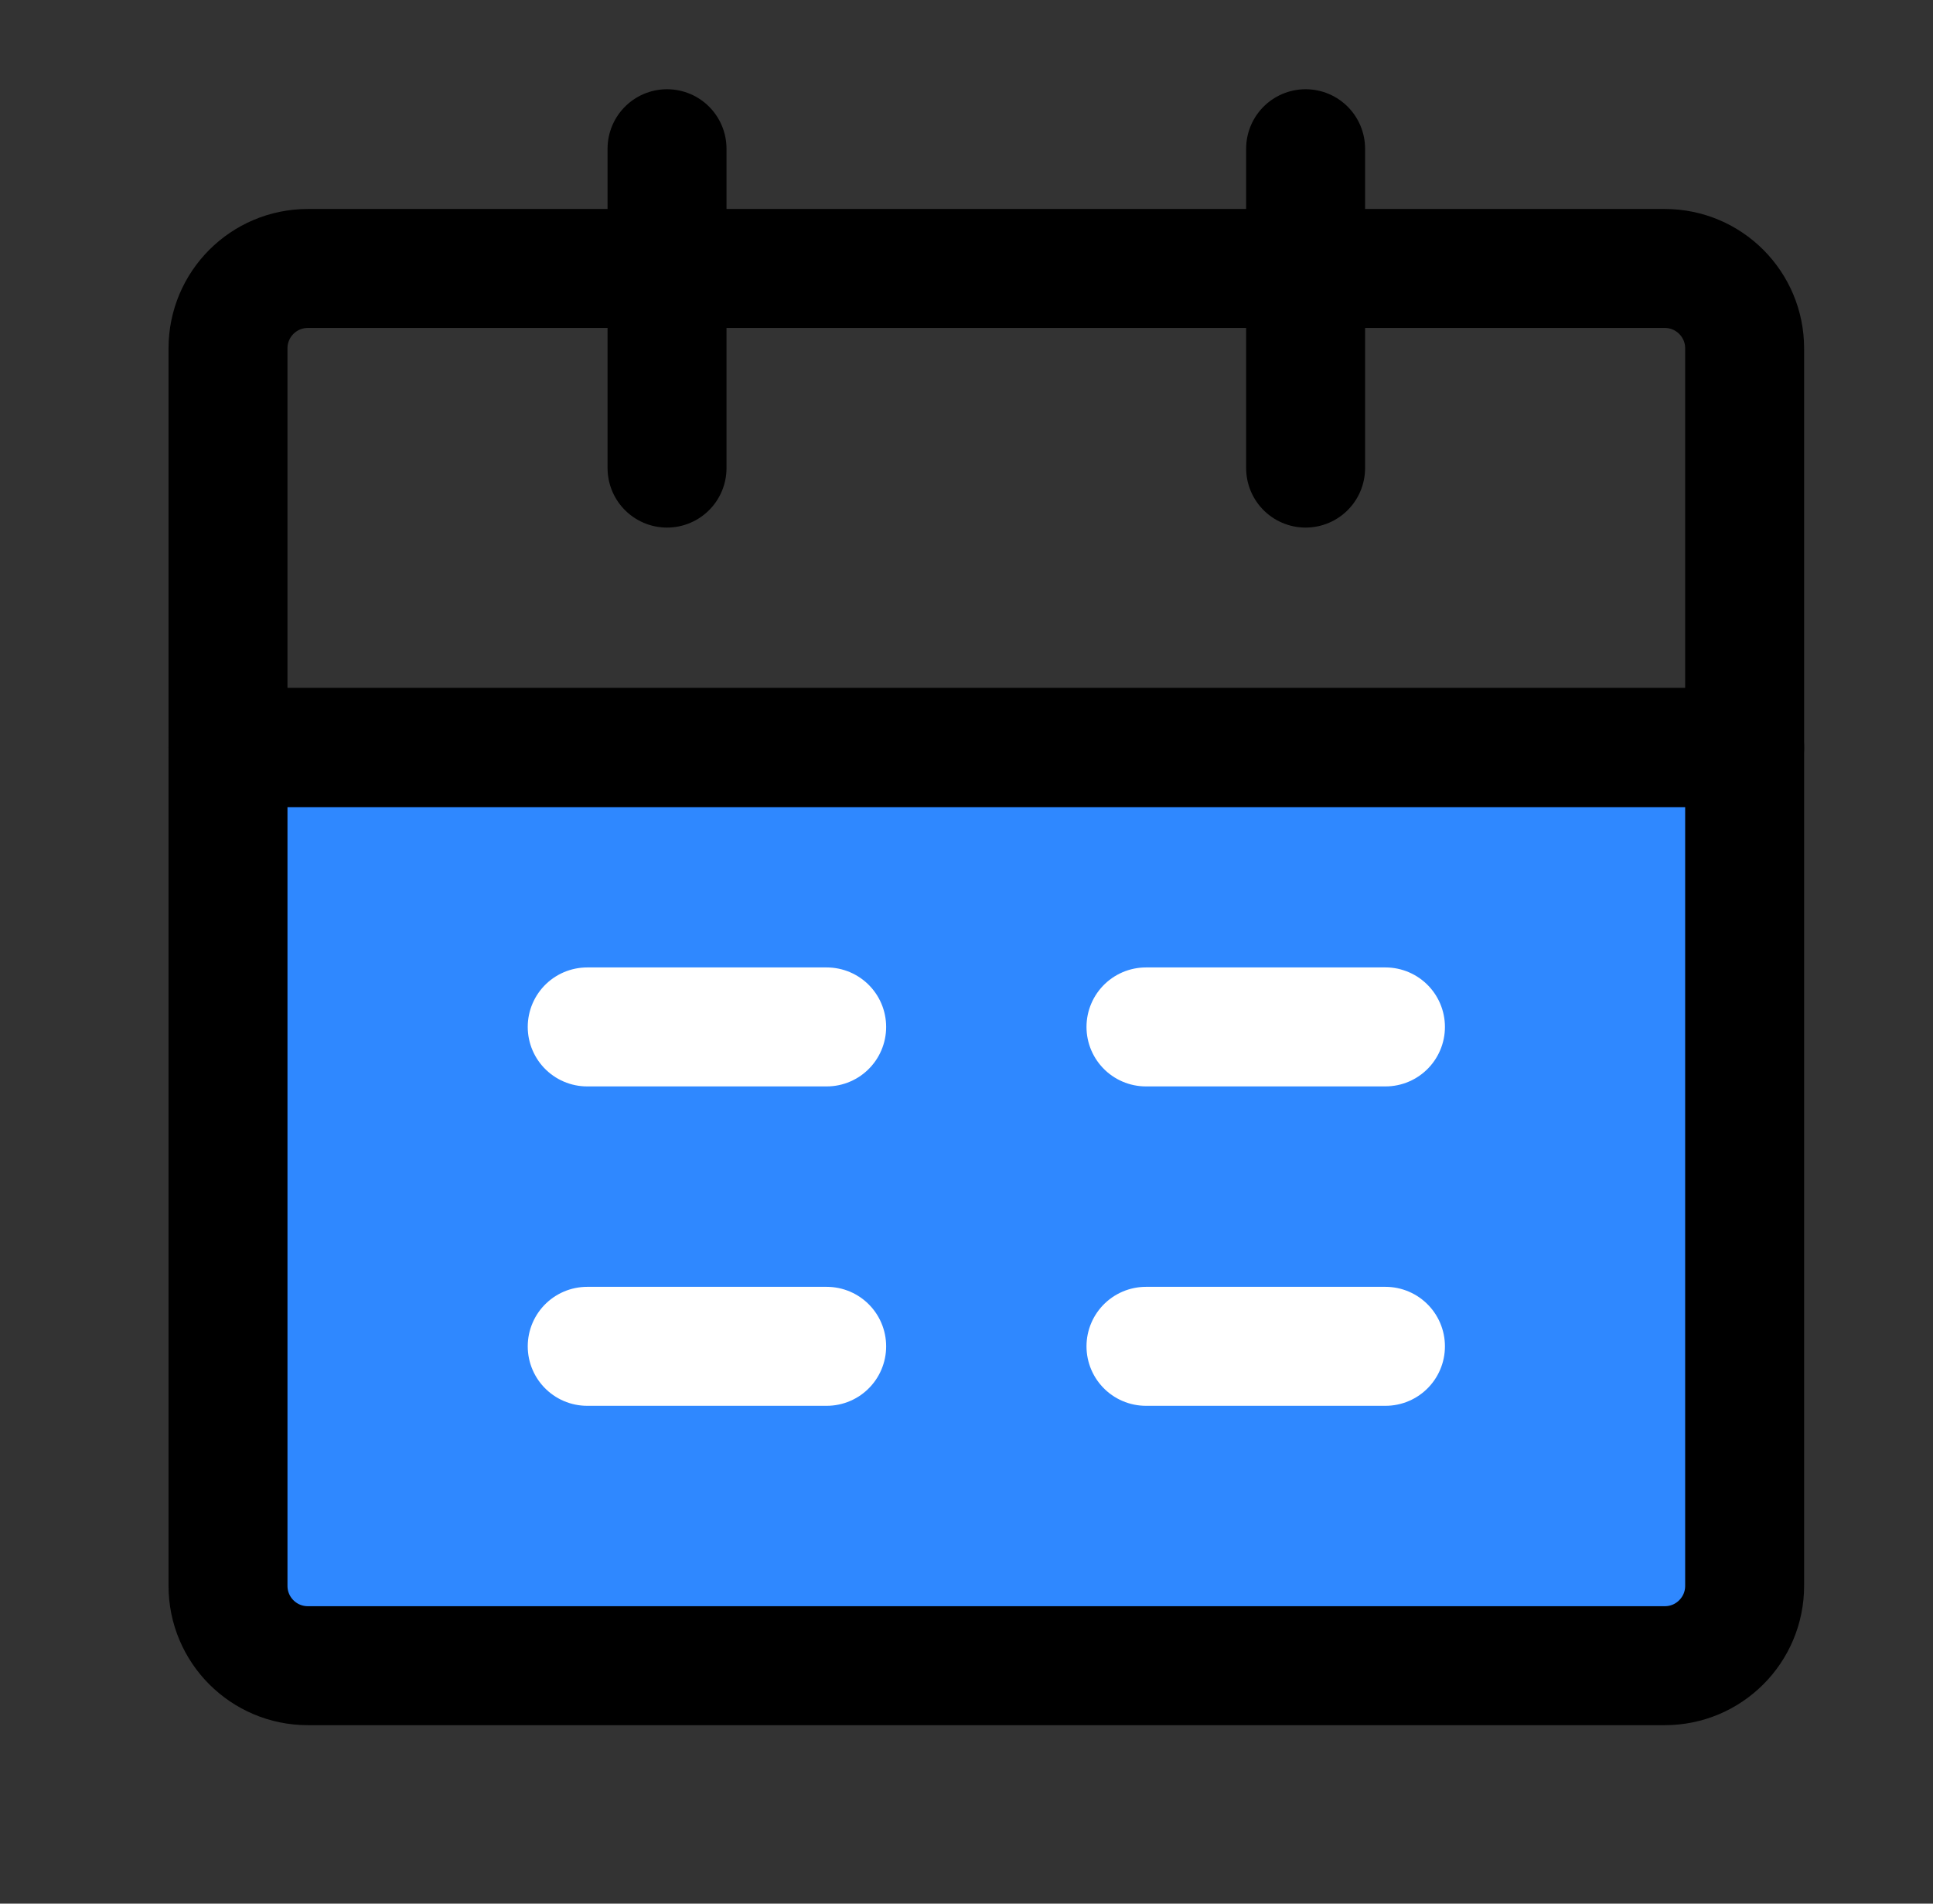
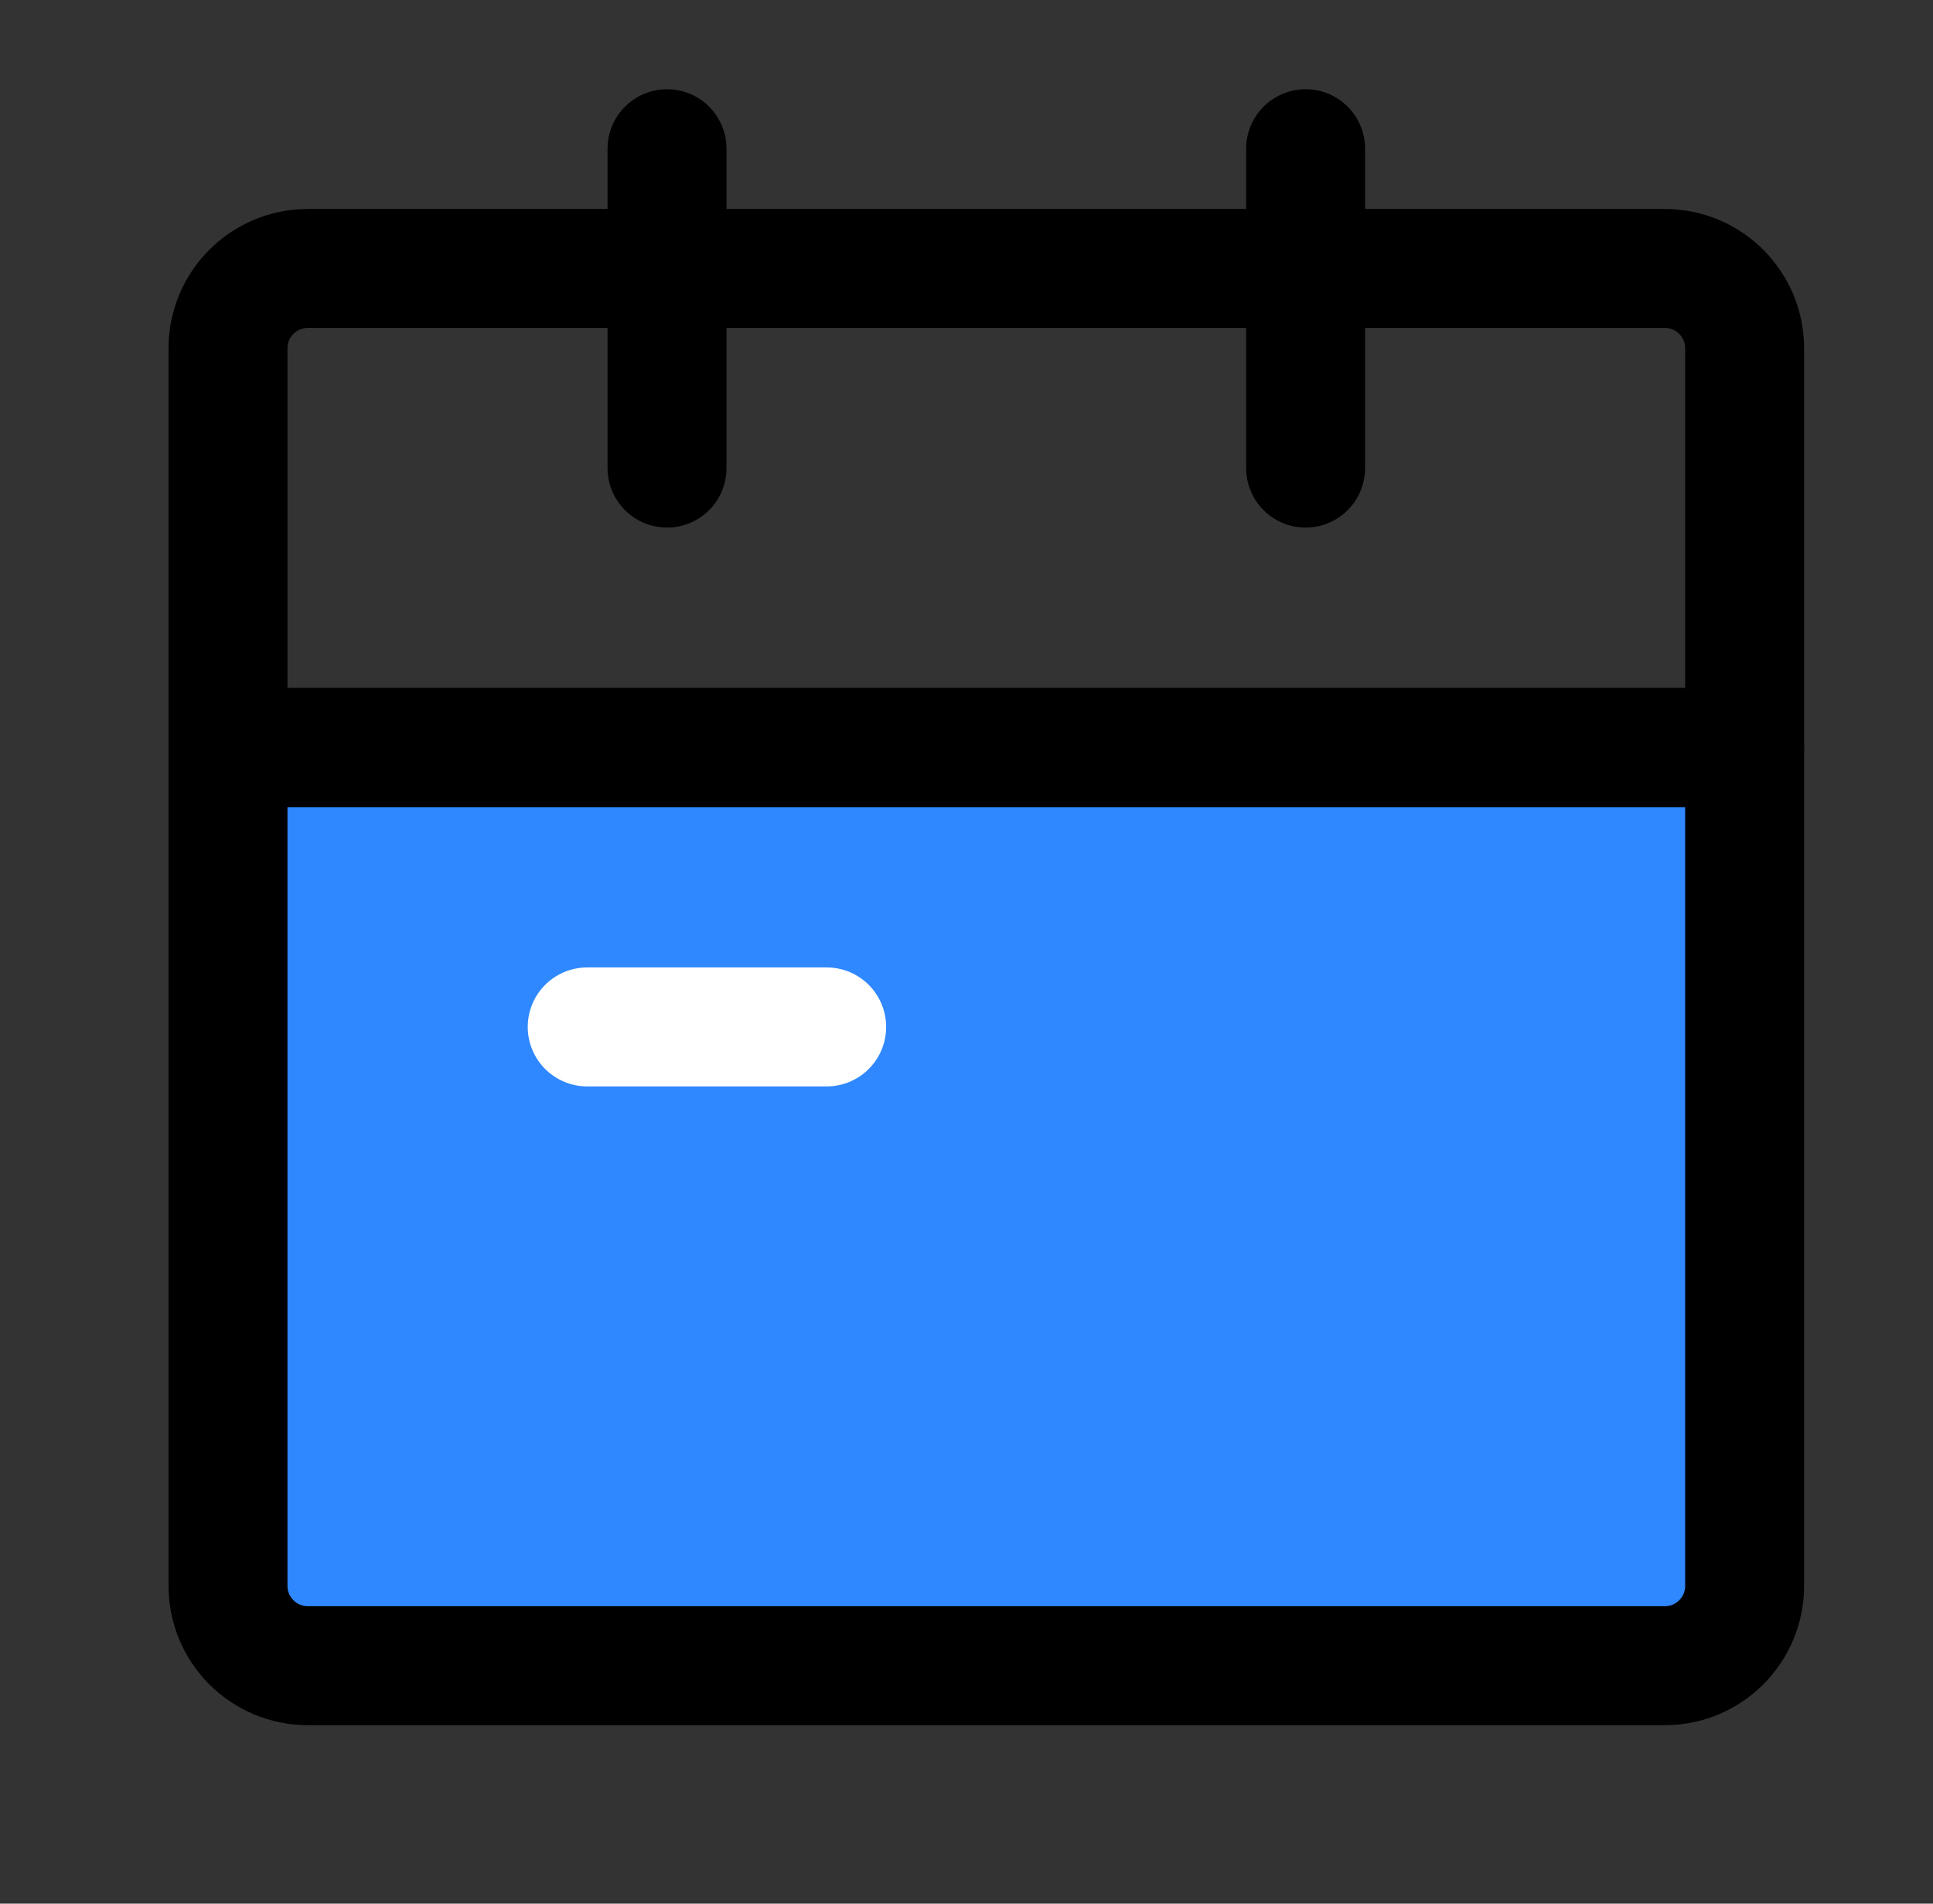
<svg xmlns="http://www.w3.org/2000/svg" width="65" height="64" viewBox="0 0 65 64" fill="none">
  <rect x="0" y="0" width="65" height="64" fill="#333333" stroke="none" />
  <g clip-path="url(#clip0_2_754)">
    <path d="M7.667 25.131H58.666V53.316C58.666 54.798 57.465 56 55.982 56H10.351C8.868 56 7.667 54.798 7.667 53.316V25.131Z" fill="#2F88FF" stroke="black" stroke-width="4" stroke-linejoin="round" />
    <path d="M7.667 11.711C7.667 10.228 8.868 9.026 10.351 9.026H55.982C57.465 9.026 58.666 10.228 58.666 11.711V25.132H7.667V11.711Z" stroke="black" stroke-width="4" stroke-linejoin="round" />
    <path d="M22.43 5V15.737" stroke="black" stroke-width="4" stroke-linecap="round" stroke-linejoin="round" />
    <path d="M43.903 5V15.737" stroke="black" stroke-width="4" stroke-linecap="round" stroke-linejoin="round" />
-     <path d="M38.535 45.263H46.588" stroke="white" stroke-width="4" stroke-linecap="round" stroke-linejoin="round" />
-     <path d="M19.746 45.263H27.798" stroke="white" stroke-width="4" stroke-linecap="round" stroke-linejoin="round" />
-     <path d="M38.535 34.525H46.588" stroke="white" stroke-width="4" stroke-linecap="round" stroke-linejoin="round" />
    <path d="M19.746 34.525H27.798" stroke="white" stroke-width="4" stroke-linecap="round" stroke-linejoin="round" />
  </g>
  <defs>
    <clipPath id="clip0_2_754">
      <rect width="64" height="64" fill="white" transform="translate(0.667)" />
    </clipPath>
  </defs>
</svg>